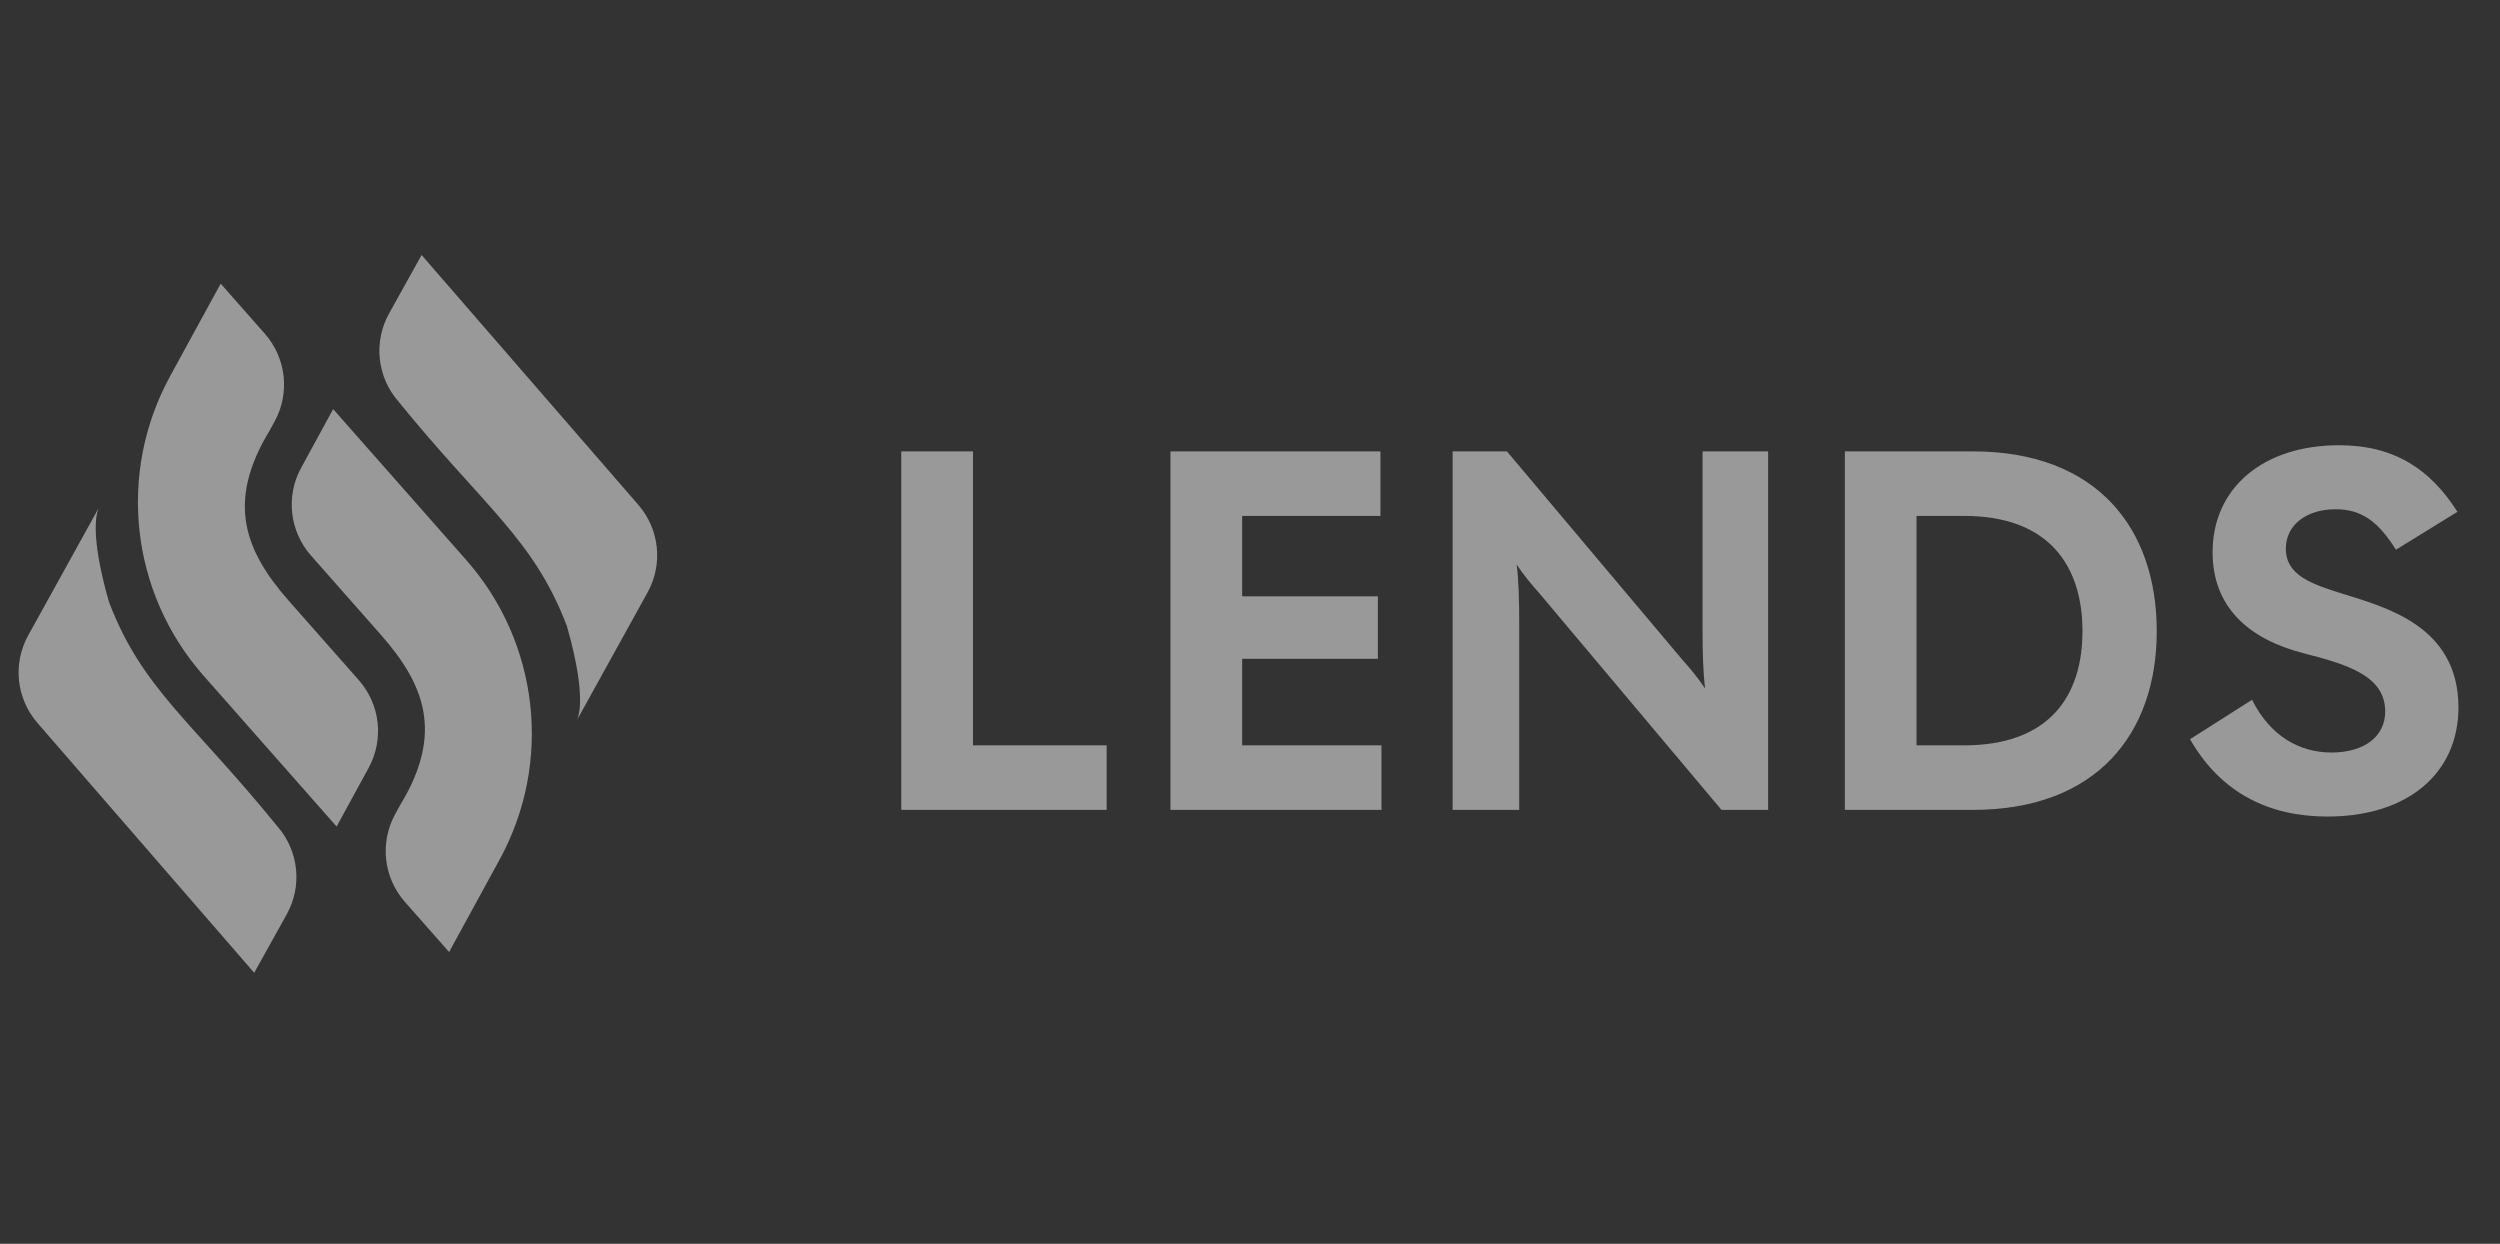
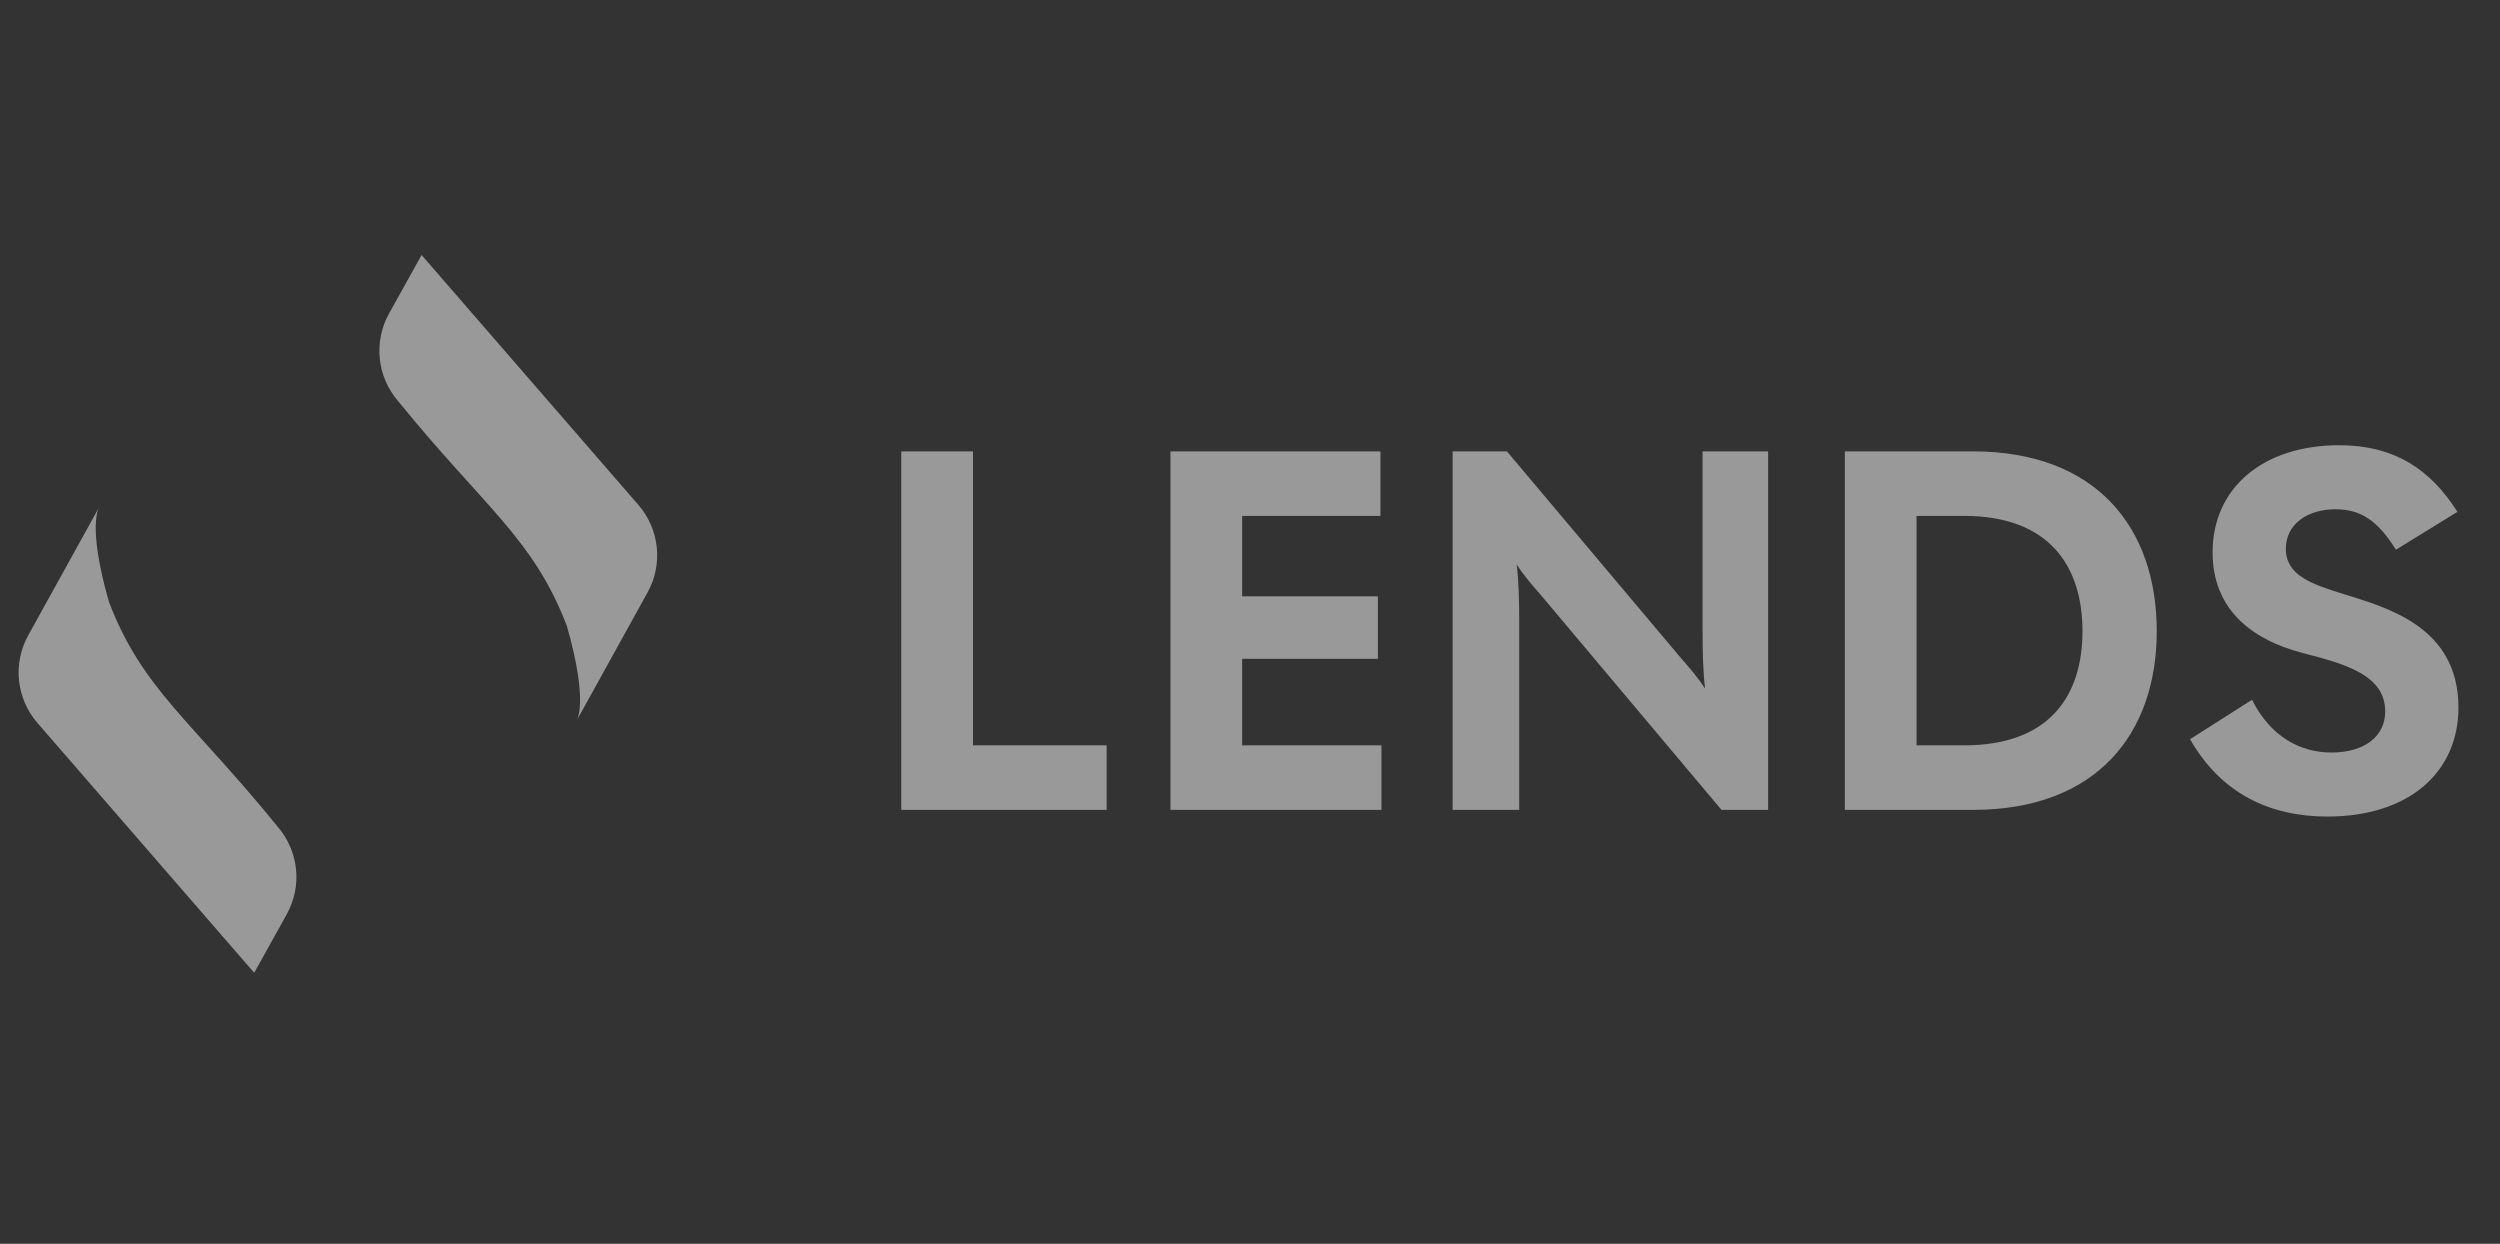
<svg xmlns="http://www.w3.org/2000/svg" width="201" height="100" viewBox="0 0 201 100" fill="none">
  <rect x="0" y="0" width="201" height="100" fill="#333333" stroke="none" />
  <g opacity="0.5" clip-path="url(#clip0_3494_9304)">
    <path d="M72.463 65.115H88.975V59.926H78.228V36.291H72.463V65.115ZM94.105 65.115H111.069V59.926H99.869V52.968H110.781V47.944H99.869V41.479H110.987V36.291H94.105V65.115ZM116.792 65.115H122.145V50.085C122.145 48.397 122.104 46.626 121.939 45.391C122.515 46.256 123.174 47.038 123.833 47.779L138.41 65.115H142.157V36.291H136.886V50.662C136.886 52.35 136.927 54.12 137.092 55.356C136.515 54.491 135.857 53.709 135.198 52.968L121.157 36.291H116.792V65.115ZM148.326 65.115H158.62C168.584 65.115 173.402 58.979 173.402 50.744C173.402 42.468 168.584 36.291 158.62 36.291H148.326V65.115ZM154.09 59.926V41.479H157.92C164.755 41.479 167.431 45.514 167.431 50.744C167.431 55.973 164.755 59.926 157.92 59.926H154.09ZM187.117 65.65C193.664 65.65 197.658 62.109 197.658 56.879C197.658 50.291 191.728 48.809 188.352 47.738C185.84 46.956 183.781 46.256 183.781 44.114C183.781 42.179 185.47 40.944 187.776 40.944C189.917 40.944 191.234 41.973 192.634 44.197L197.576 41.15C195.434 37.773 192.552 35.797 188.064 35.797C181.97 35.797 177.893 39.215 177.893 44.403C177.893 48.767 180.734 51.362 185.181 52.514C188.723 53.42 191.77 54.326 191.77 57.209C191.77 59.185 190.123 60.503 187.446 60.503C184.934 60.503 182.546 59.226 181.064 56.262L176.081 59.432C178.593 63.838 182.546 65.65 187.117 65.65Z" fill="white" />
    <path fill-rule="evenodd" clip-rule="evenodd" d="M20.438 78.213L3.007 58.121C1.305 56.159 1.012 53.342 2.275 51.072L7.993 40.738C7.993 40.738 6.953 42.093 8.763 48.405C11.443 55.416 15.408 57.946 22.32 66.462C24.022 68.424 24.315 71.242 23.052 73.512L20.438 78.213Z" fill="white" />
    <path fill-rule="evenodd" clip-rule="evenodd" d="M33.896 20.503L51.326 40.595C53.028 42.557 53.321 45.374 52.058 47.645L46.341 57.978C46.341 57.978 47.38 56.623 45.571 50.312C42.89 43.3 38.925 40.77 32.013 32.254C30.311 30.292 30.018 27.475 31.281 25.205L33.896 20.503Z" fill="white" />
-     <path fill-rule="evenodd" clip-rule="evenodd" d="M27.063 66.454L16.361 54.319C10.49 47.662 9.417 38.04 13.676 30.247L17.743 22.806L21.294 26.833C23.013 28.782 23.328 31.599 22.081 33.88L21.668 34.637L21.655 34.658C19.837 37.646 19.434 40.077 19.82 42.185C20.212 44.327 21.445 46.292 23.203 48.285L28.85 54.688C30.568 56.636 30.884 59.452 29.64 61.732L27.063 66.454Z" fill="white" />
-     <path fill-rule="evenodd" clip-rule="evenodd" d="M26.786 32.894L37.488 45.029C43.359 51.686 44.432 61.309 40.173 69.102L36.107 76.542L32.555 72.515C30.836 70.566 30.521 67.749 31.768 65.468L32.182 64.711L32.194 64.691C34.013 61.702 34.416 59.272 34.03 57.163C33.638 55.022 32.404 53.057 30.646 51.063L24.999 44.66C23.281 42.712 22.966 39.897 24.209 37.617L26.786 32.894Z" fill="white" />
  </g>
  <defs>
    <clipPath id="clip0_3494_9304">
      <rect width="200" height="58.824" fill="white" transform="translate(0 20.5)" />
    </clipPath>
  </defs>
</svg>